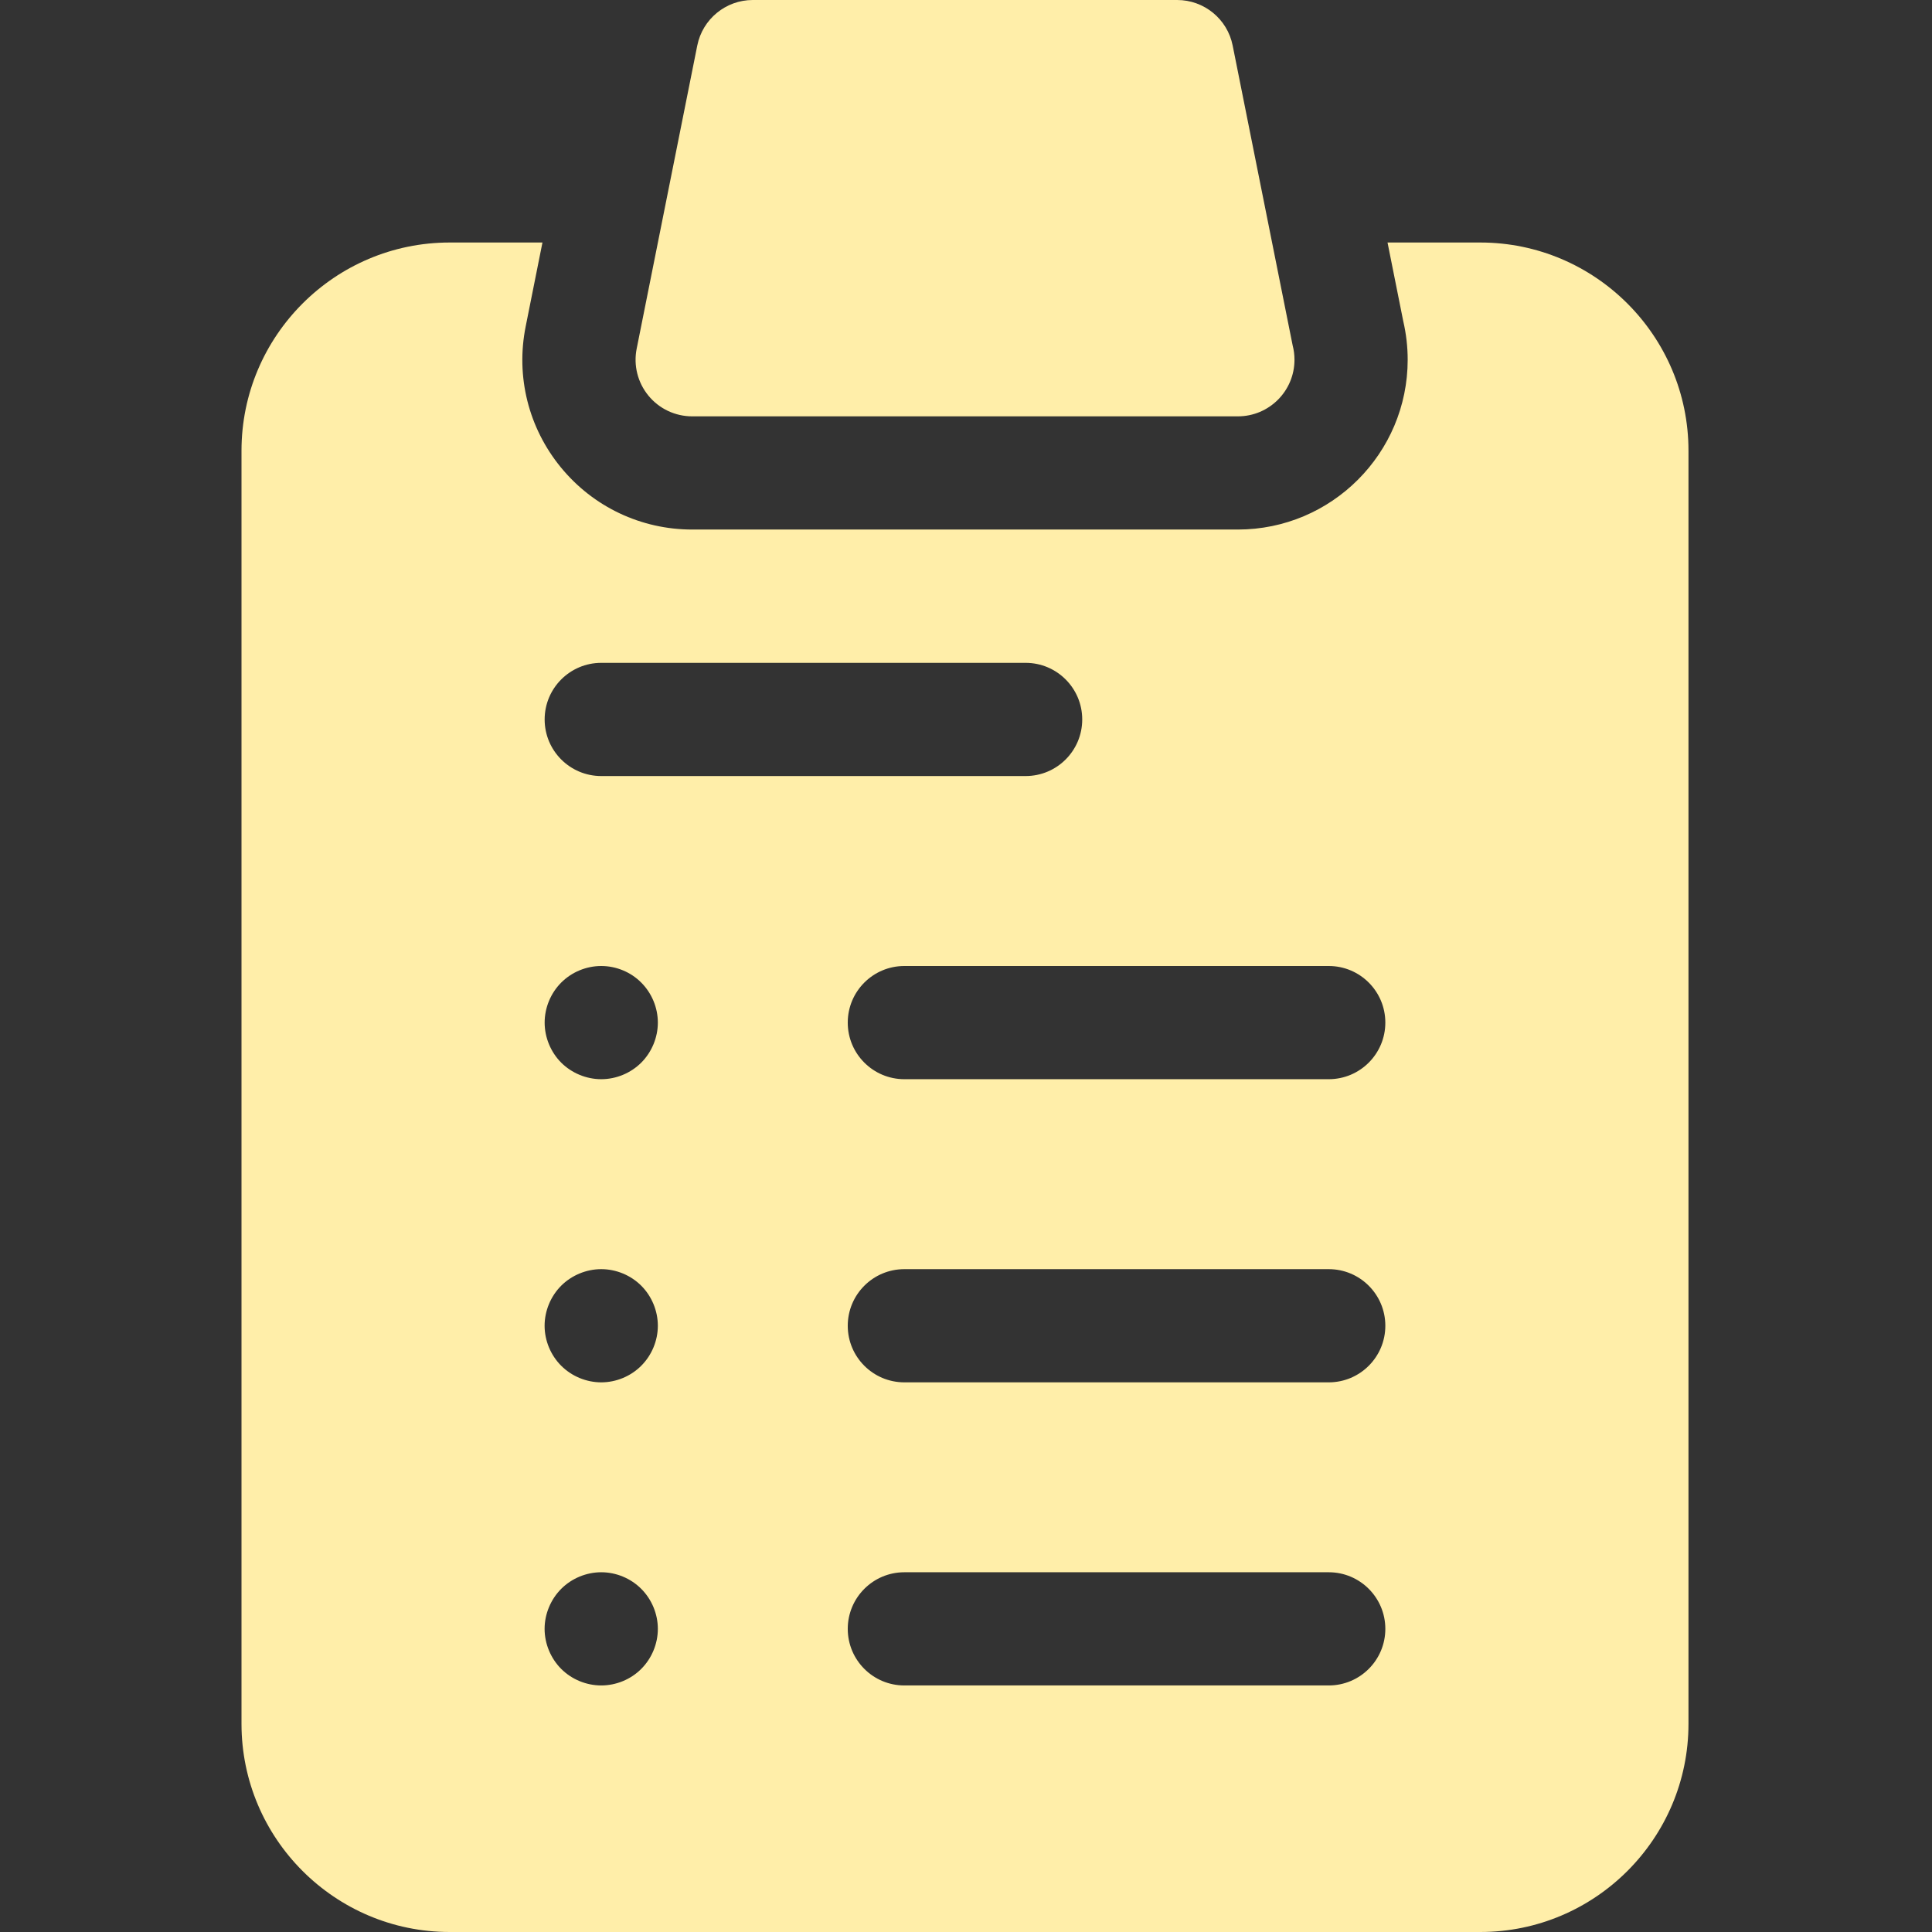
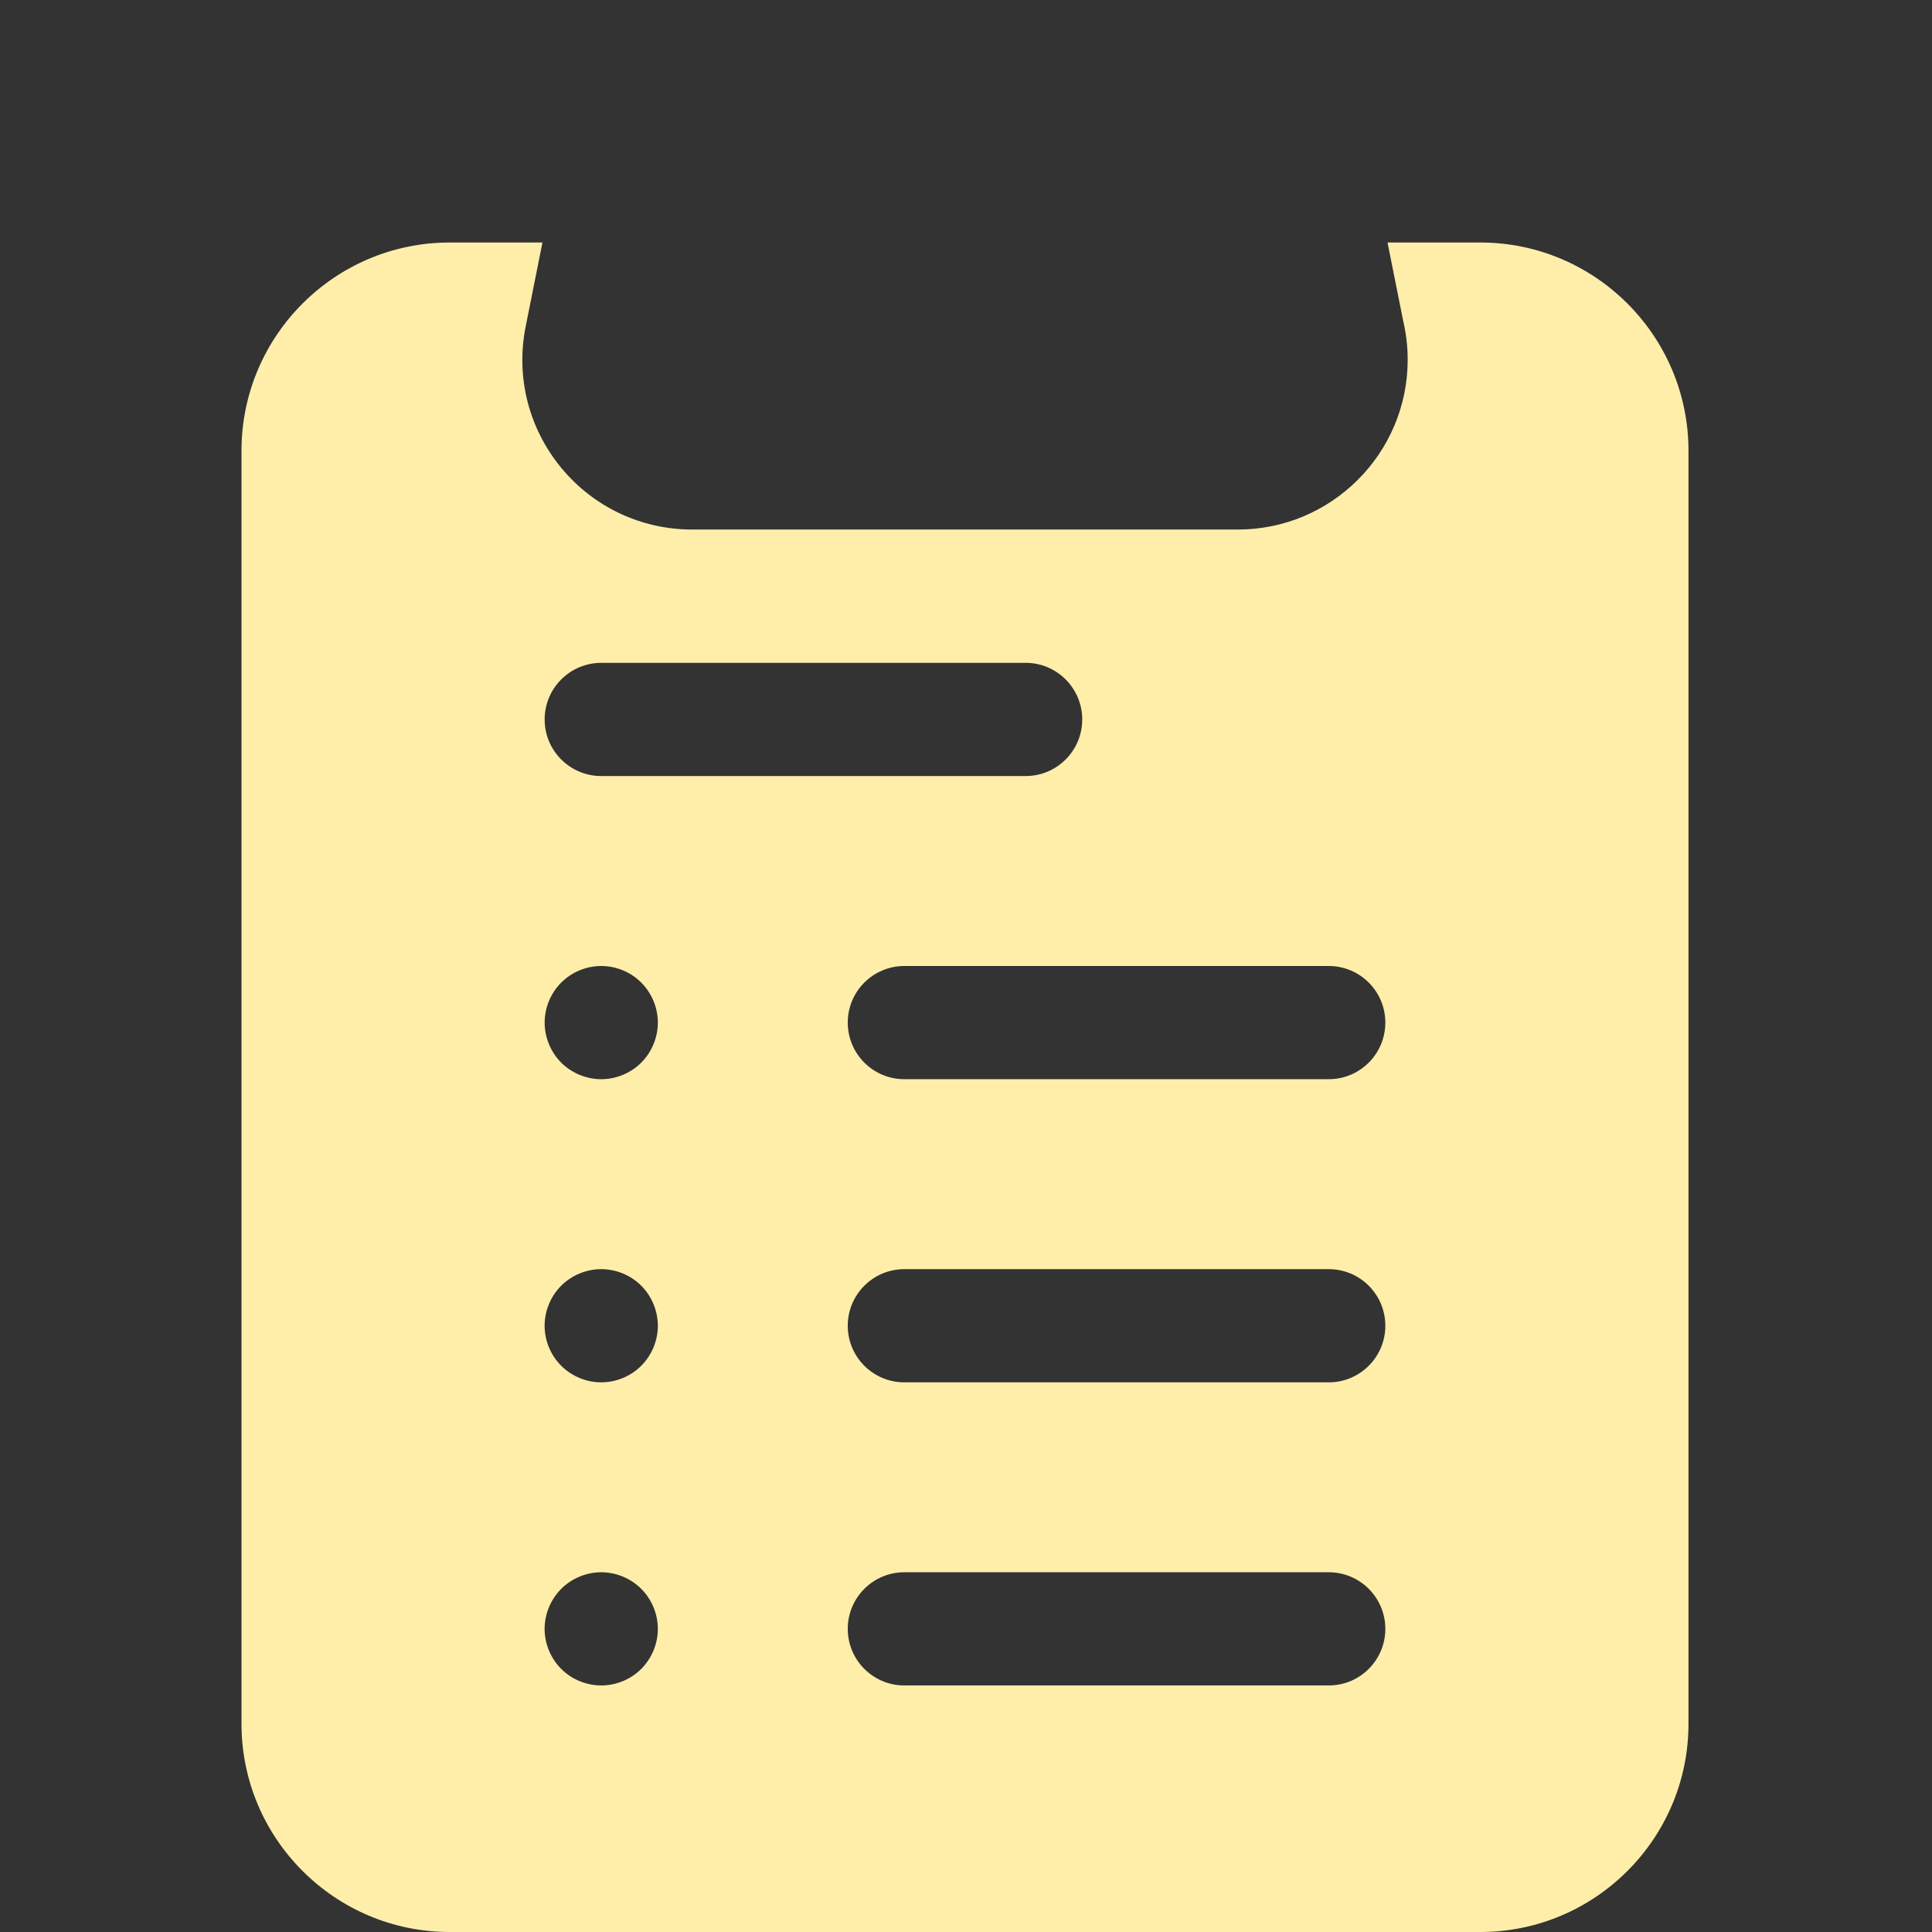
<svg xmlns="http://www.w3.org/2000/svg" width="44" height="44" viewBox="0 0 44 44" fill="none">
  <rect x="0" y="0" width="44" height="44" fill="#333333" stroke="none" />
  <g clip-path="url(#clip0_2489_27107)">
-     <path d="M15.764 9.482H28.19H28.192C28.904 9.482 29.481 8.905 29.481 8.193C29.481 8.081 29.467 7.973 29.44 7.87L28.073 1.036C27.953 0.434 27.424 0 26.809 0H17.144C16.53 0 16.001 0.434 15.88 1.036L14.5 7.94C14.424 8.319 14.522 8.711 14.767 9.01C15.012 9.309 15.377 9.482 15.764 9.482Z" fill="url(#paint0_linear_2489_27107)" />
    <path d="M33.713 5.523H31.6L31.958 7.314C32.025 7.602 32.059 7.897 32.059 8.193C32.059 10.325 30.325 12.06 28.191 12.06H15.764C14.601 12.06 13.511 11.544 12.774 10.645C12.036 9.745 11.743 8.575 11.972 7.435L12.354 5.523H10.241C7.627 5.523 5.5 7.65 5.5 10.264V39.259C5.5 41.873 7.627 44 10.241 44H33.713C36.327 44 38.454 41.873 38.454 39.259V10.264C38.454 7.65 36.327 5.523 33.713 5.523ZM13.693 15.096H23.358C24.07 15.096 24.647 15.674 24.647 16.385C24.647 17.097 24.07 17.674 23.358 17.674H13.693C12.981 17.674 12.404 17.097 12.404 16.385C12.404 15.674 12.981 15.096 13.693 15.096ZM14.982 23.289C14.982 23.628 14.844 23.961 14.604 24.201C14.365 24.44 14.032 24.578 13.693 24.578C13.354 24.578 13.021 24.44 12.781 24.201C12.542 23.961 12.404 23.628 12.404 23.289C12.404 22.949 12.542 22.618 12.781 22.378C13.021 22.137 13.354 22 13.693 22C14.032 22 14.365 22.137 14.604 22.378C14.844 22.618 14.982 22.949 14.982 23.289ZM14.604 38.008C14.365 38.248 14.032 38.385 13.693 38.385C13.354 38.385 13.021 38.248 12.781 38.008C12.542 37.768 12.403 37.436 12.403 37.096C12.403 36.757 12.542 36.425 12.781 36.185C13.021 35.945 13.354 35.807 13.693 35.807C14.032 35.807 14.365 35.945 14.604 36.185C14.844 36.425 14.982 36.757 14.982 37.096C14.982 37.436 14.844 37.768 14.604 38.008ZM14.604 31.104C14.365 31.344 14.032 31.482 13.693 31.482C13.354 31.482 13.021 31.344 12.781 31.104C12.541 30.864 12.403 30.532 12.403 30.193C12.403 29.854 12.541 29.521 12.781 29.281C13.021 29.042 13.354 28.904 13.693 28.904C14.032 28.904 14.365 29.042 14.604 29.281C14.844 29.521 14.982 29.854 14.982 30.193C14.982 30.532 14.844 30.864 14.604 31.104ZM30.261 38.385H20.596C19.884 38.385 19.307 37.808 19.307 37.096C19.307 36.385 19.884 35.807 20.596 35.807H30.261C30.973 35.807 31.55 36.385 31.55 37.096C31.55 37.808 30.973 38.385 30.261 38.385ZM30.261 31.482H20.596C19.884 31.482 19.307 30.905 19.307 30.193C19.307 29.481 19.884 28.904 20.596 28.904H30.261C30.973 28.904 31.55 29.481 31.55 30.193C31.55 30.905 30.973 31.482 30.261 31.482ZM30.261 24.578H20.596C19.884 24.578 19.307 24.001 19.307 23.289C19.307 22.577 19.884 22 20.596 22H30.261C30.973 22 31.55 22.577 31.55 23.289C31.55 24.001 30.973 24.578 30.261 24.578Z" fill="url(#paint1_linear_2489_27107)" />
  </g>
  <defs>
    <linearGradient id="paint0_linear_2489_27107" x1="21.978" y1="0" x2="21.978" y2="9.482" gradientUnits="userSpaceOnUse">
      <stop stop-color="#FFEEA9" />
    </linearGradient>
    <linearGradient id="paint1_linear_2489_27107" x1="21.977" y1="5.523" x2="21.977" y2="44" gradientUnits="userSpaceOnUse">
      <stop stop-color="#FFEEA9" />
    </linearGradient>
    <clipPath id="clip0_2489_27107">
      <rect width="44" height="44" fill="white" />
    </clipPath>
  </defs>
</svg>